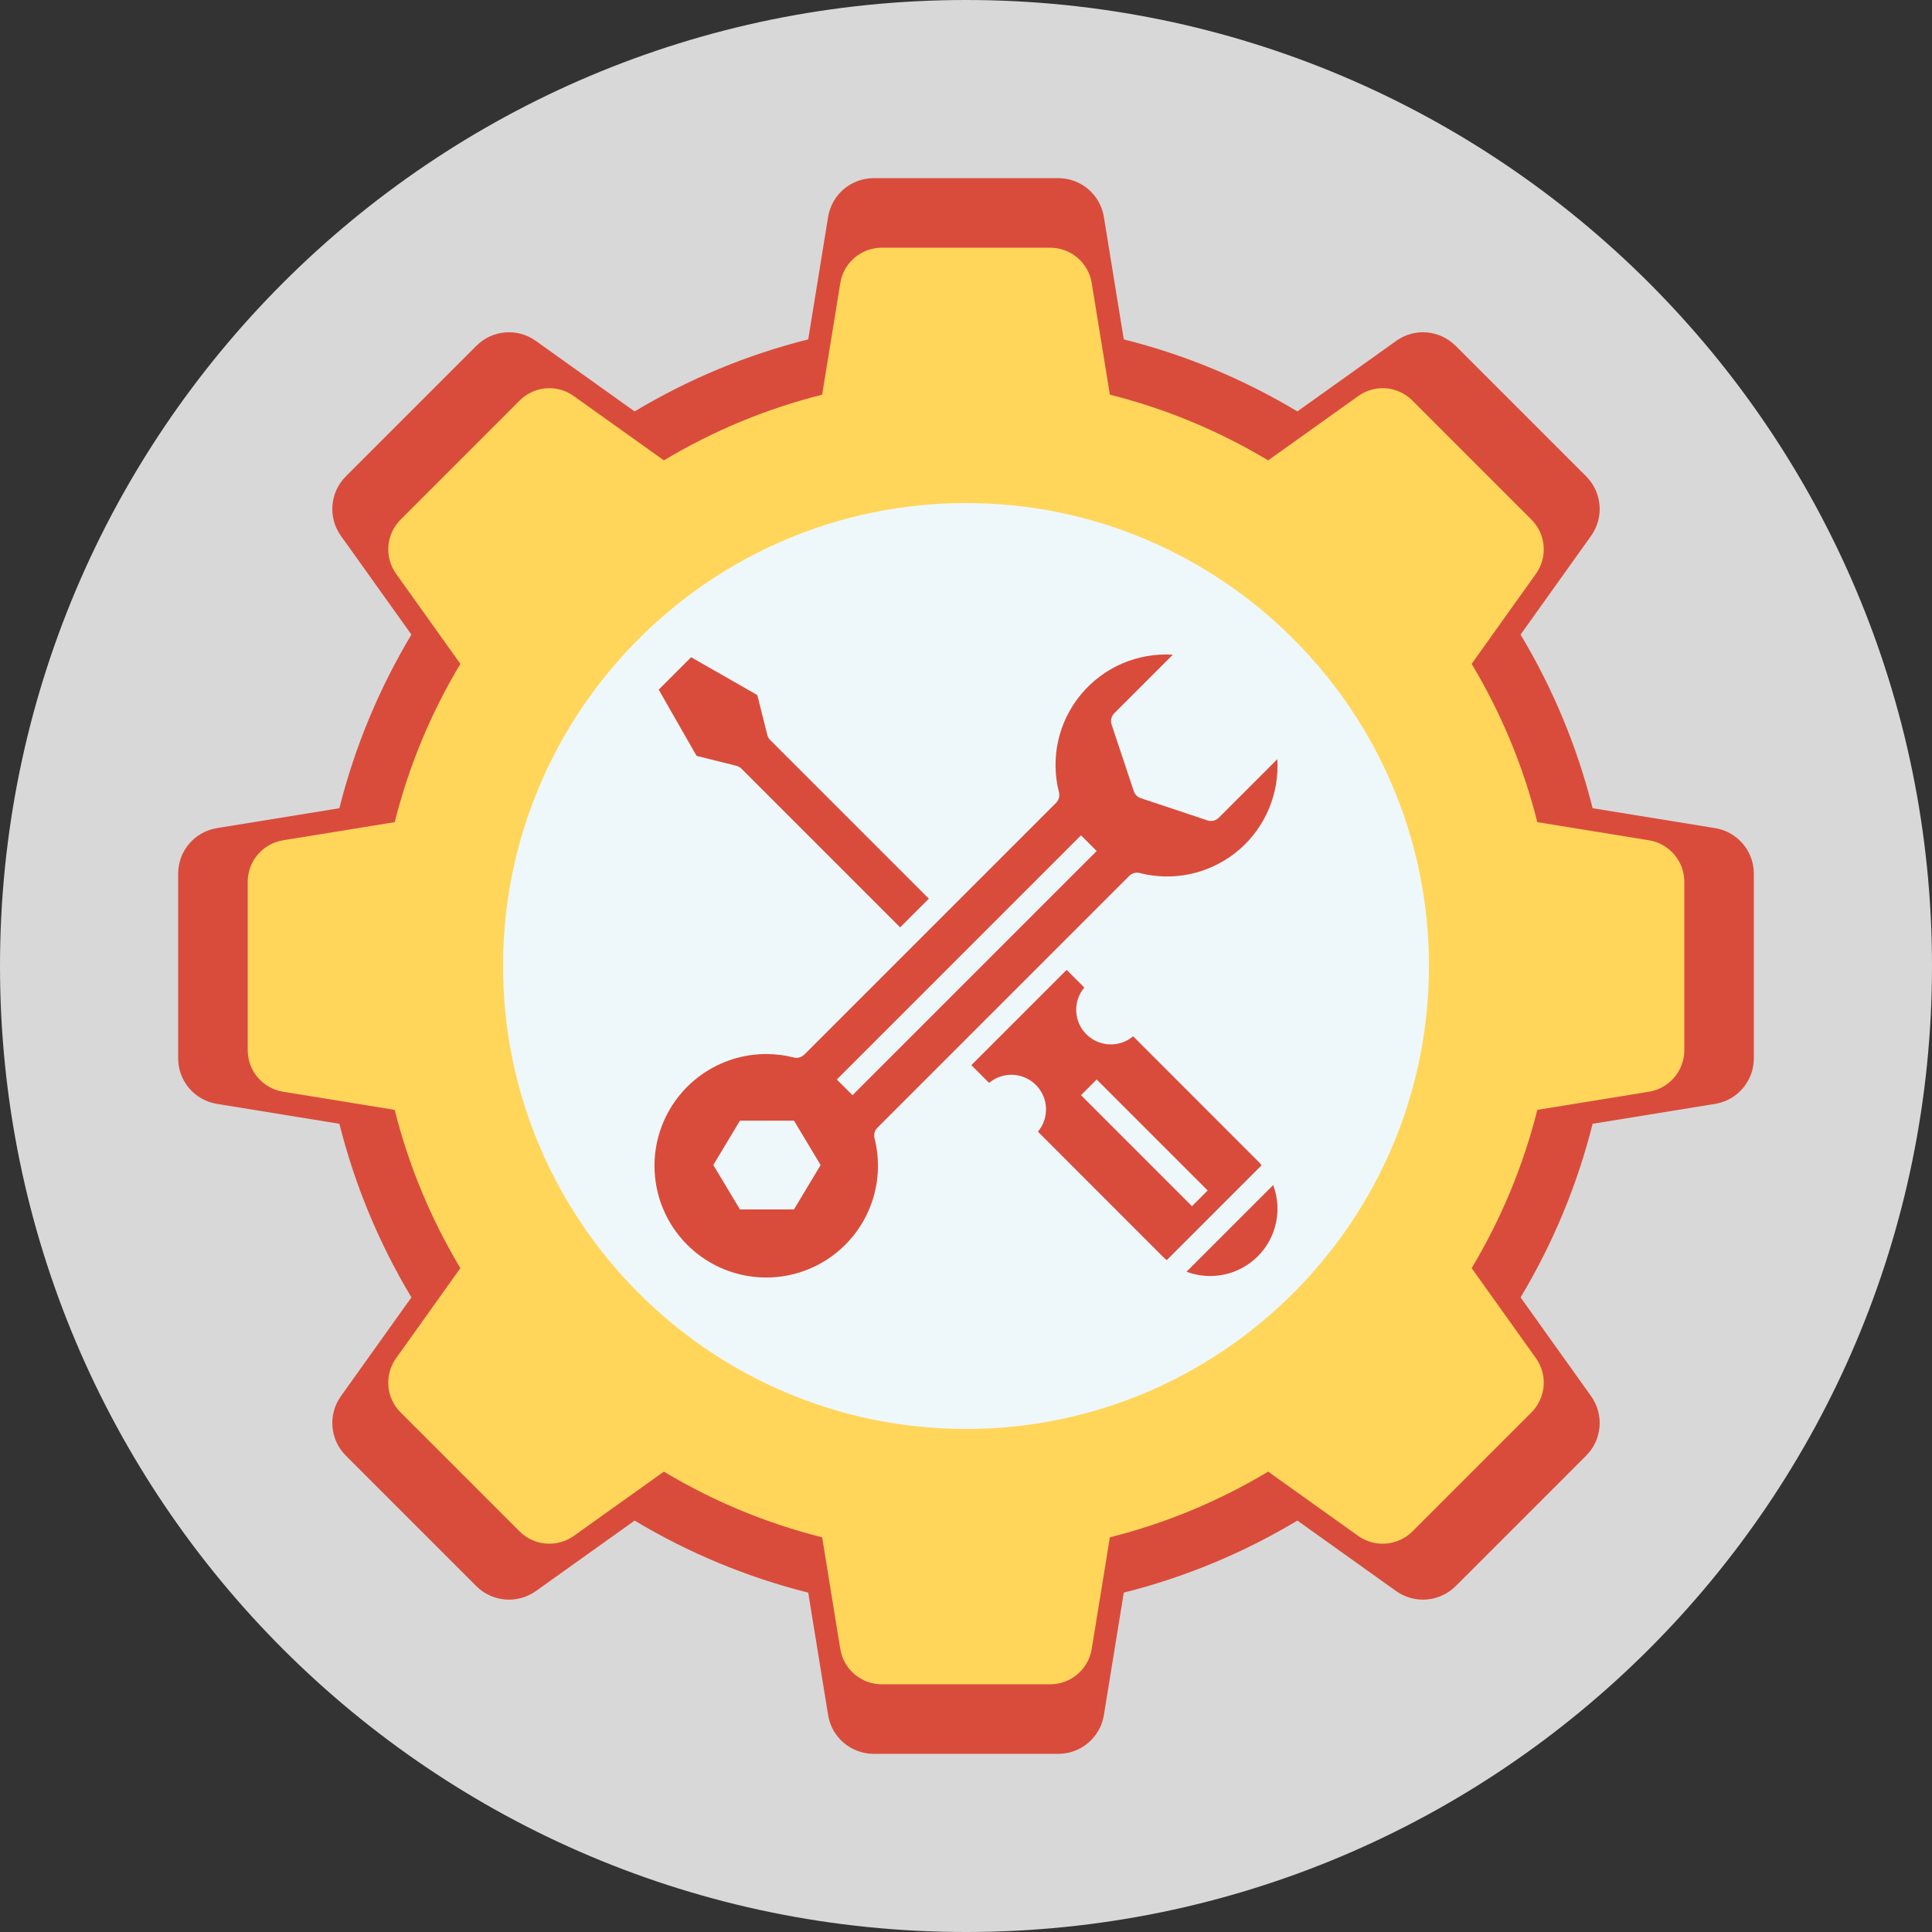
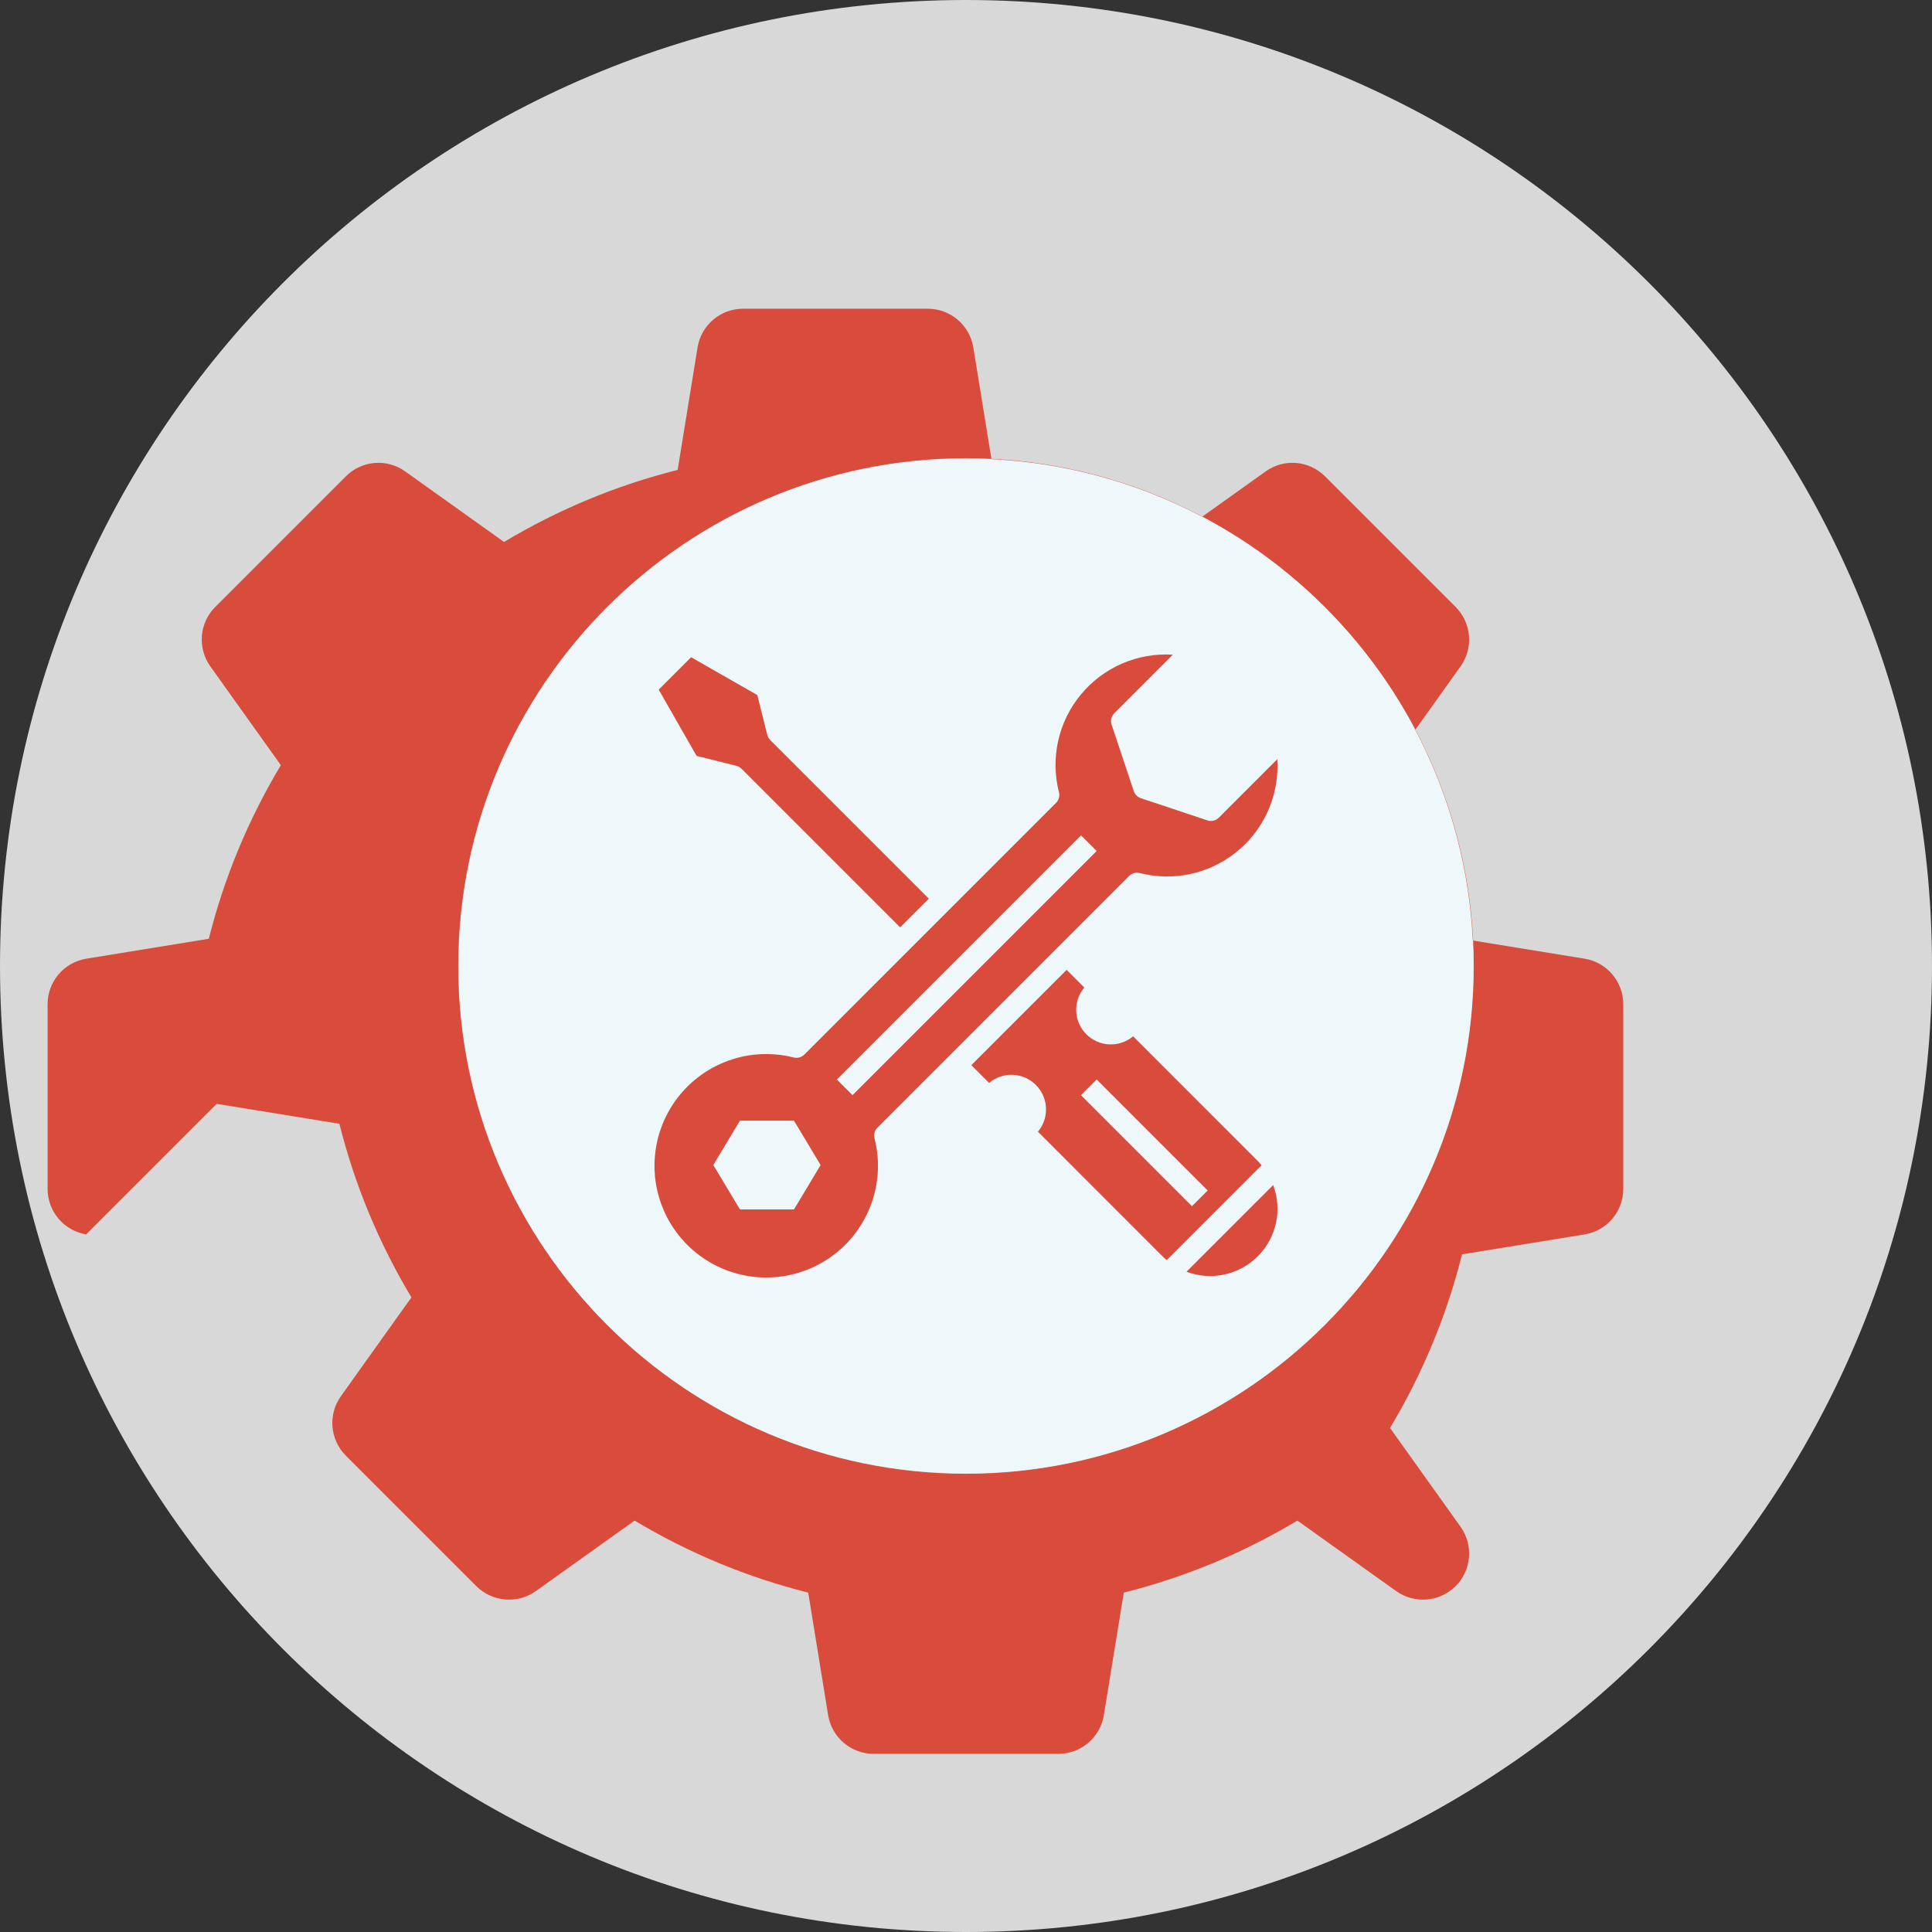
<svg xmlns="http://www.w3.org/2000/svg" xml:space="preserve" width="180.622mm" height="180.622mm" version="1.1" style="shape-rendering:geometricPrecision; text-rendering:geometricPrecision; image-rendering:optimizeQuality; fill-rule:evenodd; clip-rule:evenodd" viewBox="0 0 18062.22 18062.22">
  <rect x="0" y="0" width="18062.22" height="18062.22" fill="#333333" stroke="none" />
  <defs>
    <style type="text/css">
   
    .fil3 {fill:#FFD65A;fill-rule:nonzero}
    .fil2 {fill:#EEF7FA;fill-rule:nonzero}
    .fil1 {fill:#D94C3C;fill-rule:nonzero}
    .fil0 {fill:#D8D8D8;fill-rule:nonzero}
   
  </style>
  </defs>
  <g id="Слой_x0020_1">
    <g id="_2299169504160">
      <path class="fil0" d="M9031.11 18062.22c4987.75,0 9031.11,-4043.36 9031.11,-9031.11 0,-4987.75 -4043.36,-9031.11 -9031.11,-9031.11 -4987.75,0 -9031.11,4043.36 -9031.11,9031.11 0,4987.75 4043.36,9031.11 9031.11,9031.11z" />
-       <path class="fil1" d="M2026.35 10319.93l1146.49 186.31c143.72,572.34 369.64,1116.01 673.49,1623.02l-659.17 923.43c-122.66,171.52 -103.26,406.72 45.97,555.91l1220.54 1220.54c148.77,148.77 384.35,167.75 555.87,45.93l923.43 -659.13c507.02,303.88 1050.72,529.77 1623.06,673.45l186.27 1146.5c34.54,208.17 214.49,360.75 425.66,360.75l1726.28 0c211.18,0 391.13,-152.58 425.7,-360.75l186.3 -1146.5c572.35,-143.72 1116.02,-369.64 1623.03,-673.48l923.43 659.13c171.1,121.81 405.83,102.83 555.87,-45.94l1220.58 -1220.54c149.19,-149.22 168.55,-384.35 45.93,-555.9l-659.17 -923.43c303.89,-507.02 529.77,-1050.72 673.49,-1623.03l1146.49 -186.3c208.18,-34.54 360.75,-214.49 360.75,-425.63l0 -1726.32c0,-211.13 -152.57,-391.12 -360.78,-425.66l-1146.49 -186.3c-143.69,-572.35 -369.61,-1116.01 -673.49,-1623.02l659.16 -923.43c122.66,-171.56 103.26,-406.72 -45.93,-555.91l-1220.54 -1220.54c-150.07,-149.62 -384.81,-169.44 -555.91,-45.97l-923.43 659.17c-507.01,-303.89 -1050.71,-529.77 -1623.02,-673.49l-186.3 -1146.49c-34.54,-208.14 -214.49,-360.72 -425.67,-360.72l-1726.28 0c-211.17,0 -391.12,152.58 -425.66,360.75l-186.3 1146.49c-572.35,143.72 -1116.05,369.64 -1623.06,673.49l-923.4 -659.16c-171.55,-123.48 -407.14,-103.69 -555.91,45.96l-1220.54 1220.51c-149.22,149.22 -168.59,384.35 -45.96,555.91l659.16 923.43c-303.88,507.01 -529.76,1050.71 -673.49,1623.02l-1146.49 186.3c-208.14,34.54 -360.71,214.53 -360.71,425.66l0 1726.32c0,211.14 152.57,391.09 360.75,425.66zm7004.75 -6036.13c2617.68,0 4747.33,2129.65 4747.33,4747.3 0,2617.68 -2129.65,4747.33 -4747.33,4747.33 -2617.64,0 -4747.29,-2129.65 -4747.29,-4747.33 0,-2617.65 2129.65,-4747.3 4747.29,-4747.3z" />
+       <path class="fil1" d="M2026.35 10319.93l1146.49 186.31c143.72,572.34 369.64,1116.01 673.49,1623.02l-659.17 923.43c-122.66,171.52 -103.26,406.72 45.97,555.91l1220.54 1220.54c148.77,148.77 384.35,167.75 555.87,45.93l923.43 -659.13c507.02,303.88 1050.72,529.77 1623.06,673.45l186.27 1146.5c34.54,208.17 214.49,360.75 425.66,360.75l1726.28 0c211.18,0 391.13,-152.58 425.7,-360.75l186.3 -1146.5c572.35,-143.72 1116.02,-369.64 1623.03,-673.48l923.43 659.13c171.1,121.81 405.83,102.83 555.87,-45.94c149.19,-149.22 168.55,-384.35 45.93,-555.9l-659.17 -923.43c303.89,-507.02 529.77,-1050.72 673.49,-1623.03l1146.49 -186.3c208.18,-34.54 360.75,-214.49 360.75,-425.63l0 -1726.32c0,-211.13 -152.57,-391.12 -360.78,-425.66l-1146.49 -186.3c-143.69,-572.35 -369.61,-1116.01 -673.49,-1623.02l659.16 -923.43c122.66,-171.56 103.26,-406.72 -45.93,-555.91l-1220.54 -1220.54c-150.07,-149.62 -384.81,-169.44 -555.91,-45.97l-923.43 659.17c-507.01,-303.89 -1050.71,-529.77 -1623.02,-673.49l-186.3 -1146.49c-34.54,-208.14 -214.49,-360.72 -425.67,-360.72l-1726.28 0c-211.17,0 -391.12,152.58 -425.66,360.75l-186.3 1146.49c-572.35,143.72 -1116.05,369.64 -1623.06,673.49l-923.4 -659.16c-171.55,-123.48 -407.14,-103.69 -555.91,45.96l-1220.54 1220.51c-149.22,149.22 -168.59,384.35 -45.96,555.91l659.16 923.43c-303.88,507.01 -529.76,1050.71 -673.49,1623.02l-1146.49 186.3c-208.14,34.54 -360.71,214.53 -360.71,425.66l0 1726.32c0,211.14 152.57,391.09 360.75,425.66zm7004.75 -6036.13c2617.68,0 4747.33,2129.65 4747.33,4747.3 0,2617.68 -2129.65,4747.33 -4747.33,4747.33 -2617.64,0 -4747.29,-2129.65 -4747.29,-4747.33 0,-2617.65 2129.65,-4747.3 4747.29,-4747.3z" />
      <path class="fil2" d="M9031.11 13775.28c2620.12,0 4744.16,-2124.04 4744.16,-4744.15 0,-2620.15 -2124.04,-4744.19 -4744.16,-4744.19 -2620.15,0 -4744.16,2124.04 -4744.16,4744.19 0,2620.11 2124.01,4744.15 4744.16,4744.15z" />
      <path class="fil1" d="M11943.45 7156.46c0,-19.48 -0.56,-39.13 -1.83,-58.92l-547.37 547.34c-27.77,27.73 -68.9,37.46 -106.15,25.04l-622.58 -207.54c-31.01,-10.3 -55.32,-34.6 -65.69,-65.58l-207.47 -622.58c-12.45,-37.22 -2.75,-78.39 25.05,-106.15l547.37 -547.37c-329.6,-20.5 -649.18,117.97 -859.72,372.43 -210.51,254.46 -286.56,594.32 -204.68,914.22 8.85,35.42 -1.49,72.81 -27.27,98.6l-2353.38 2353.31c-25.83,25.61 -63.19,35.99 -98.61,27.34 -81.91,-21.06 -166.19,-31.96 -250.82,-32.28 -446.86,-2.96 -846.17,278.77 -993.32,700.83 -147.04,422.03 -9.35,890.91 342.62,1166.36 351.97,275.45 840.21,296.51 1214.54,52.31 374.34,-244.19 551.85,-699.48 441.54,-1132.66 -8.78,-35.35 1.59,-72.81 27.38,-98.53l2353.45 -2353.45c25.75,-25.83 63.18,-36.16 98.53,-27.38 309.84,79.41 638.98,10.62 891.15,-186.12 252.24,-196.78 398.96,-499.36 397.26,-819.22zm-4271.54 3735.52l-249.02 415.05 -505.07 0 -249.1 -415.05 249.1 -415.11 505.07 0 249.02 415.11zm2580.93 -2935.81l-2282.79 2282.79 -146.72 -146.72 2282.79 -2282.79 146.72 146.72zm-1837.38 713.81l268.4 -268.32 -1483.12 -1483.12c-13.3,-13.3 -22.72,-29.98 -27.3,-48.26l-93.35 -372.07 -618.77 -353.77 -303 303 353.84 619.2 372.11 92.99c18.2,4.55 34.85,13.97 48.12,27.24l1483.07 1483.11zm1556.49 397.19l-890.9 890.94 166.05 166.02c128.55,-108.06 318.38,-99.87 437.13,18.77 118.81,118.67 127.25,308.47 19.37,437.16l1164.45 1165.05c12.7,12.7 26.1,24.48 39.65,35.95l887.2 -887.21c-11.43,-13.58 -23.25,-26.95 -35.95,-39.61l-1165.44 -1165.9c-128.51,108.06 -318.38,99.84 -437.19,-18.84 -118.82,-118.64 -127.18,-308.43 -19.34,-437.09l-165.03 -165.24zm134.17 1171.79l146.72 -146.72 1037.62 1037.69 -146.72 146.65 -1037.62 -1037.62zm1796.87 840.03l-810.37 810.37c231.14,86.89 491.71,30.55 666.33,-144.04 174.59,-174.66 230.96,-435.26 144.04,-666.33z" />
-       <path class="fil3" d="M2644.64 10206.17l1045.28 169.86c131.06,521.83 337.01,1017.52 614.05,1479.76l-600.96 841.91c-111.83,156.42 -94.15,370.84 41.88,506.83l1112.8 1112.81c135.68,135.68 350.45,152.93 506.83,41.91l841.94 -601c462.25,277.08 957.97,483.03 1479.77,614.05l169.86 1045.32c31.47,189.75 195.54,328.89 388.05,328.89l1573.92 0c192.51,0 356.59,-139.14 388.13,-328.93l169.83 -1045.32c521.82,-131.02 1017.51,-336.97 1479.79,-614.01l841.91 600.96c155.99,111.06 370.03,93.77 506.83,-41.87l1112.8 -1112.84c136.04,-136.03 153.71,-350.41 41.88,-506.8l-600.96 -841.94c277.07,-462.25 483.03,-957.97 614.05,-1479.76l1045.28 -169.86c189.79,-31.47 328.89,-195.55 328.89,-388.06l0 -1573.92c0,-192.51 -139.1,-356.62 -328.93,-388.12l-1045.28 -169.83c-131.02,-521.83 -337.01,-1017.52 -614.04,-1479.8l600.99 -841.9c111.83,-156.39 94.12,-370.81 -41.91,-506.84l-1112.8 -1112.8c-136.81,-136.42 -350.84,-154.48 -506.84,-41.91l-841.9 600.99c-462.28,-277.07 -957.97,-483.02 -1479.8,-614.04l-169.83 -1045.28c-31.5,-189.8 -195.58,-328.9 -388.09,-328.9l-1573.92 0c-192.51,0 -356.58,139.1 -388.09,328.9l-169.86 1045.31c-521.83,131.02 -1017.52,337.01 -1479.76,614.05l-841.91 -601c-156.42,-112.57 -371.19,-94.54 -506.83,41.91l-1112.84 1112.77c-136.03,136.03 -153.67,350.45 -41.87,506.84l600.95 841.9c-277.03,462.28 -482.98,957.97 -614.01,1479.8l-1045.31 169.83c-189.8,31.5 -328.9,195.61 -328.9,388.12l0 1573.92c0,192.51 139.1,356.59 328.93,388.09zm6386.48 -5503.33c2386.61,0 4328.27,1941.65 4328.27,4328.26 0,2386.62 -1941.66,4328.27 -4328.27,4328.27 -2386.61,0 -4328.3,-1941.65 -4328.3,-4328.27 0,-2386.61 1941.69,-4328.26 4328.3,-4328.26z" />
    </g>
  </g>
</svg>